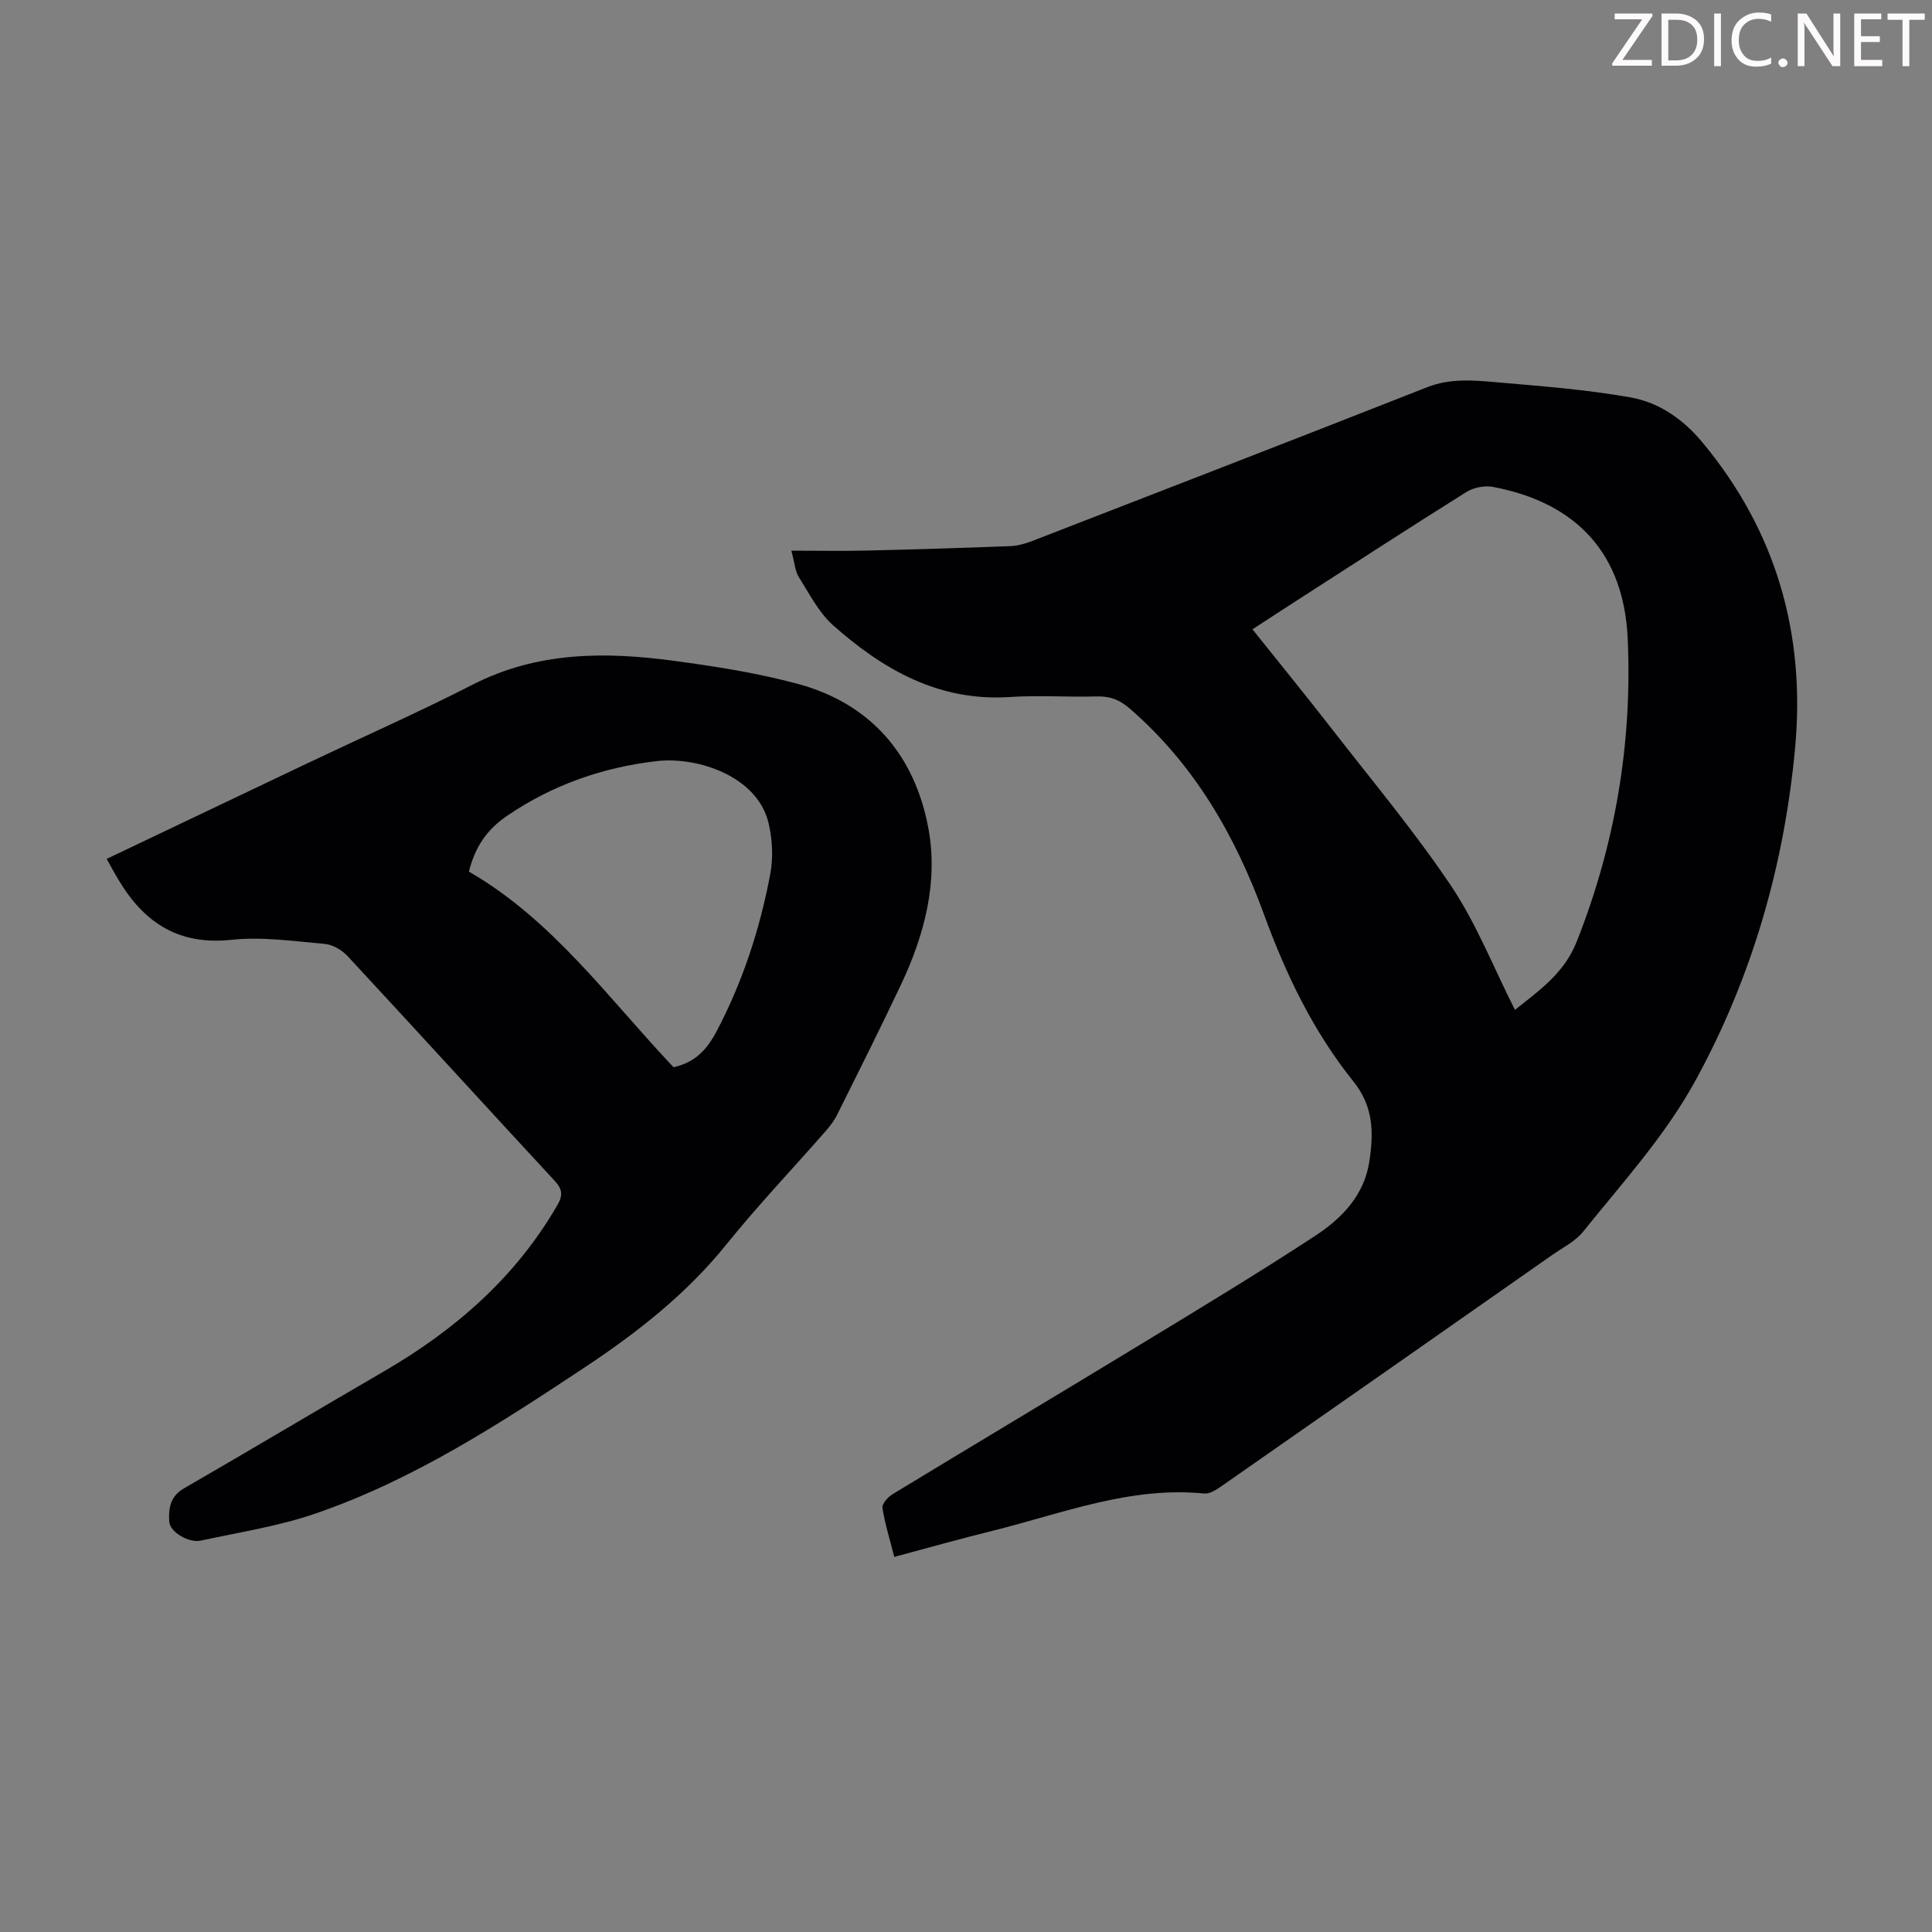
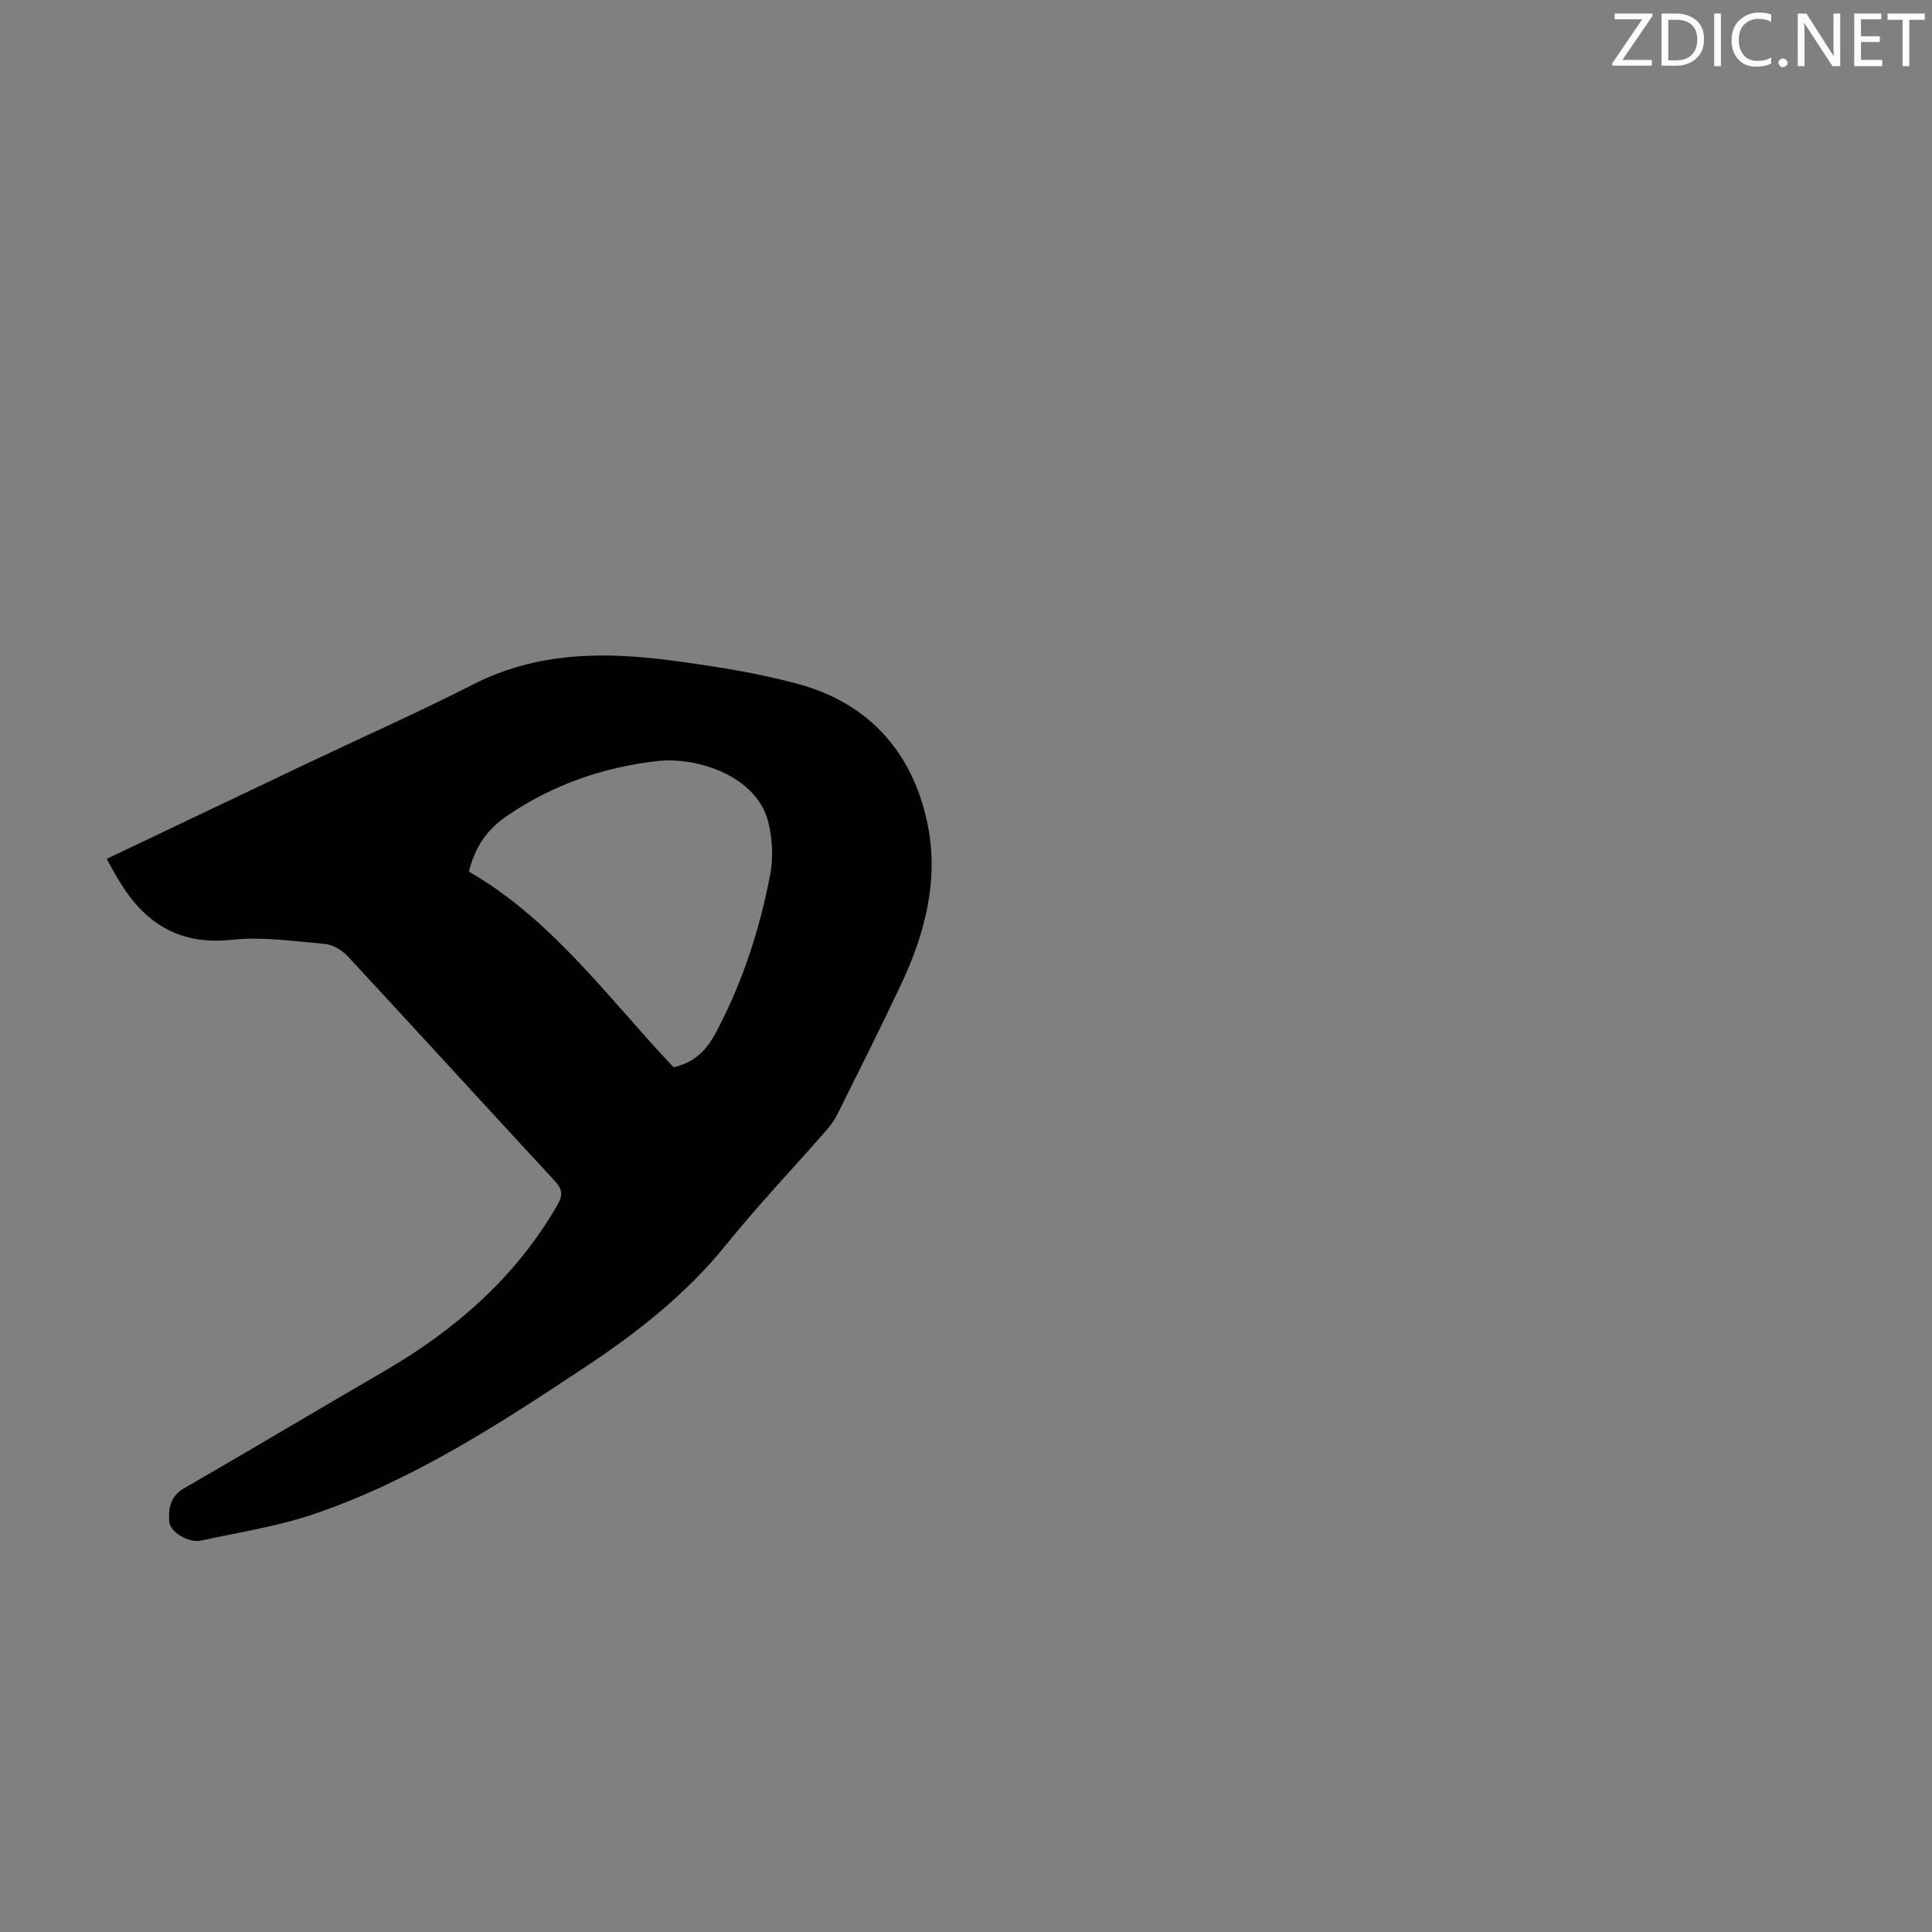
<svg xmlns="http://www.w3.org/2000/svg" enable-background="new 0 0 400 400" viewBox="0 0 400 400">
  <rect x="0" y="0" width="400" height="400" fill="#808080" stroke="none" />
  <g fill="#fcfafa">
    <path d="m342.2 3.2-6.3 9.2h6.1v1.2h-8.2v-.5l6.2-9.1h-5.7v-1.2h7.8v.4z" />
    <path d="m344 13.7v-10.9h3.1c1.6 0 3 .5 4.1 1.4 1.1 1 1.6 2.2 1.6 3.9s-.5 3-1.6 4-2.5 1.5-4.2 1.5h-3zm1.4-9.6v8.4h1.6c1.4 0 2.5-.4 3.2-1.1.8-.8 1.2-1.8 1.2-3.2s-.4-2.4-1.2-3.1-1.8-1-3.1-1z" />
    <path d="m356.3 2.8v10.9h-1.4v-10.9z" />
    <path d="m366.6 13.2c-.8.4-1.8.6-3 .6-1.6 0-2.8-.5-3.7-1.5s-1.4-2.3-1.4-3.9c0-1.7.5-3.2 1.6-4.2s2.4-1.6 4-1.6c1 0 1.9.1 2.6.4v1.5c-.8-.4-1.6-.6-2.6-.6-1.2 0-2.2.4-3 1.2s-1.1 1.9-1.1 3.3c0 1.3.4 2.3 1.1 3.1s1.6 1.1 2.8 1.1c1.1 0 2-.2 2.8-.7v1.3z" />
    <path d="m368.2 13c0-.3.1-.5.3-.6.2-.2.4-.3.6-.3.3 0 .5.1.7.3s.3.4.3.6-.1.5-.3.6c-.2.2-.4.3-.7.3s-.5-.1-.6-.3c-.2-.2-.3-.4-.3-.6z" />
    <path d="m381.1 13.7h-1.7l-5.5-8.4c-.2-.2-.3-.5-.4-.7 0 .2.1.8.1 1.5v7.6h-1.4v-10.9h1.8l5.3 8.3c.3.4.4.6.4.8 0-.3-.1-.8-.1-1.6v-7.5h1.4v10.9z" />
    <path d="m389.7 13.7h-5.8v-10.9h5.6v1.2h-4.2v3.5h3.9v1.2h-3.9v3.7h4.4z" />
    <path d="m398.4 4.1h-3.1v9.6h-1.4v-9.6h-3.1v-1.3h7.7v1.3z" />
  </g>
-   <path d="m185.15 322.34c-.93-3.67-1.94-6.87-2.45-10.14-.13-.83 1.11-2.24 2.06-2.82 17.01-10.34 34.1-20.53 51.11-30.87 12.22-7.43 24.47-14.82 36.43-22.65 5.45-3.57 10.12-8.34 11.19-15.29.91-5.9.97-11.38-3.31-16.71-8.25-10.26-13.95-22.11-18.45-34.45-6-16.45-14.49-31.19-27.91-42.78-2-1.72-3.99-2.51-6.63-2.44-6.04.17-12.11-.28-18.13.12-14.64.96-26.19-5.64-36.54-14.82-2.99-2.65-4.94-6.53-7.12-10-.78-1.24-.87-2.92-1.56-5.48 5.56 0 10.53.1 15.49-.02 9.95-.23 19.9-.54 29.84-.92 1.52-.06 3.08-.5 4.51-1.05 27.29-10.58 54.59-21.14 81.82-31.86 4.73-1.86 9.47-1.44 14.21-1.03 9.32.81 18.7 1.52 27.89 3.15 5.85 1.04 10.84 4.48 14.8 9.23 15.38 18.44 21.45 39.8 19.25 63.43-2.26 24.17-8.83 47.15-20.52 68.59-6.33 11.61-15.18 21.28-23.36 31.47-1.62 2.02-4.21 3.29-6.4 4.83-22.81 15.98-45.63 31.94-68.48 47.87-1.05.73-2.43 1.63-3.56 1.52-15.28-1.53-29.28 4.09-43.63 7.66-6.72 1.66-13.38 3.54-20.55 5.46zm128.5-113.26c4.89-3.91 10.17-7.5 12.8-14.14 7.99-20.19 11.51-41.12 10.55-62.69-.78-17.58-10.53-28.16-27.9-31.44-1.73-.33-4.01.12-5.51 1.06-11.75 7.36-23.38 14.92-35.04 22.42-2.99 1.92-5.96 3.87-9.24 6 5.61 7.03 11.11 13.77 16.45 20.64 8.36 10.77 17.15 21.26 24.73 32.57 5.23 7.82 8.72 16.8 13.16 25.58z" fill="#010103" />
  <path d="m22.09 177.82c14.03-6.68 27.83-13.27 41.64-19.83 11.4-5.42 22.95-10.53 34.19-16.27 13.34-6.82 27.35-6.82 41.56-4.91 8.63 1.16 17.3 2.51 25.69 4.78 15.19 4.1 24.24 14.81 27.04 29.89 2.06 11.1-.8 22.05-5.62 32.27-4.29 9.09-8.8 18.08-13.29 27.09-.64 1.28-1.57 2.45-2.52 3.53-6.79 7.75-13.9 15.23-20.36 23.24-8.27 10.27-18.42 18.23-29.27 25.43-17.72 11.76-35.59 23.37-55.85 30.33-7.65 2.63-15.79 3.87-23.74 5.6-2.43.53-6.38-1.74-6.52-3.93-.17-2.59.14-5.21 3-6.86 13.85-8 27.58-16.2 41.41-24.23 14.77-8.58 27.28-19.45 35.94-34.43 1.24-2.14 1.02-3.35-.62-5.12-14.3-15.44-28.47-31-42.79-46.43-1.17-1.26-3.07-2.39-4.72-2.54-6.45-.57-13.02-1.53-19.39-.85-10.73 1.14-17.85-3.4-23.12-12.07-1.04-1.69-1.97-3.45-2.66-4.69zm117.36 43.14c4.6-1.04 6.97-3.76 8.91-7.44 5.43-10.28 8.96-21.18 11.11-32.52.64-3.39.45-7.19-.34-10.56-2.29-9.76-14.73-13.8-23.05-12.87-11.12 1.25-21.72 4.91-31.17 11.39-4.01 2.75-6.51 6.25-7.83 11.5 17.3 9.95 28.91 26.28 42.37 40.5z" fill="#010103" />
</svg>